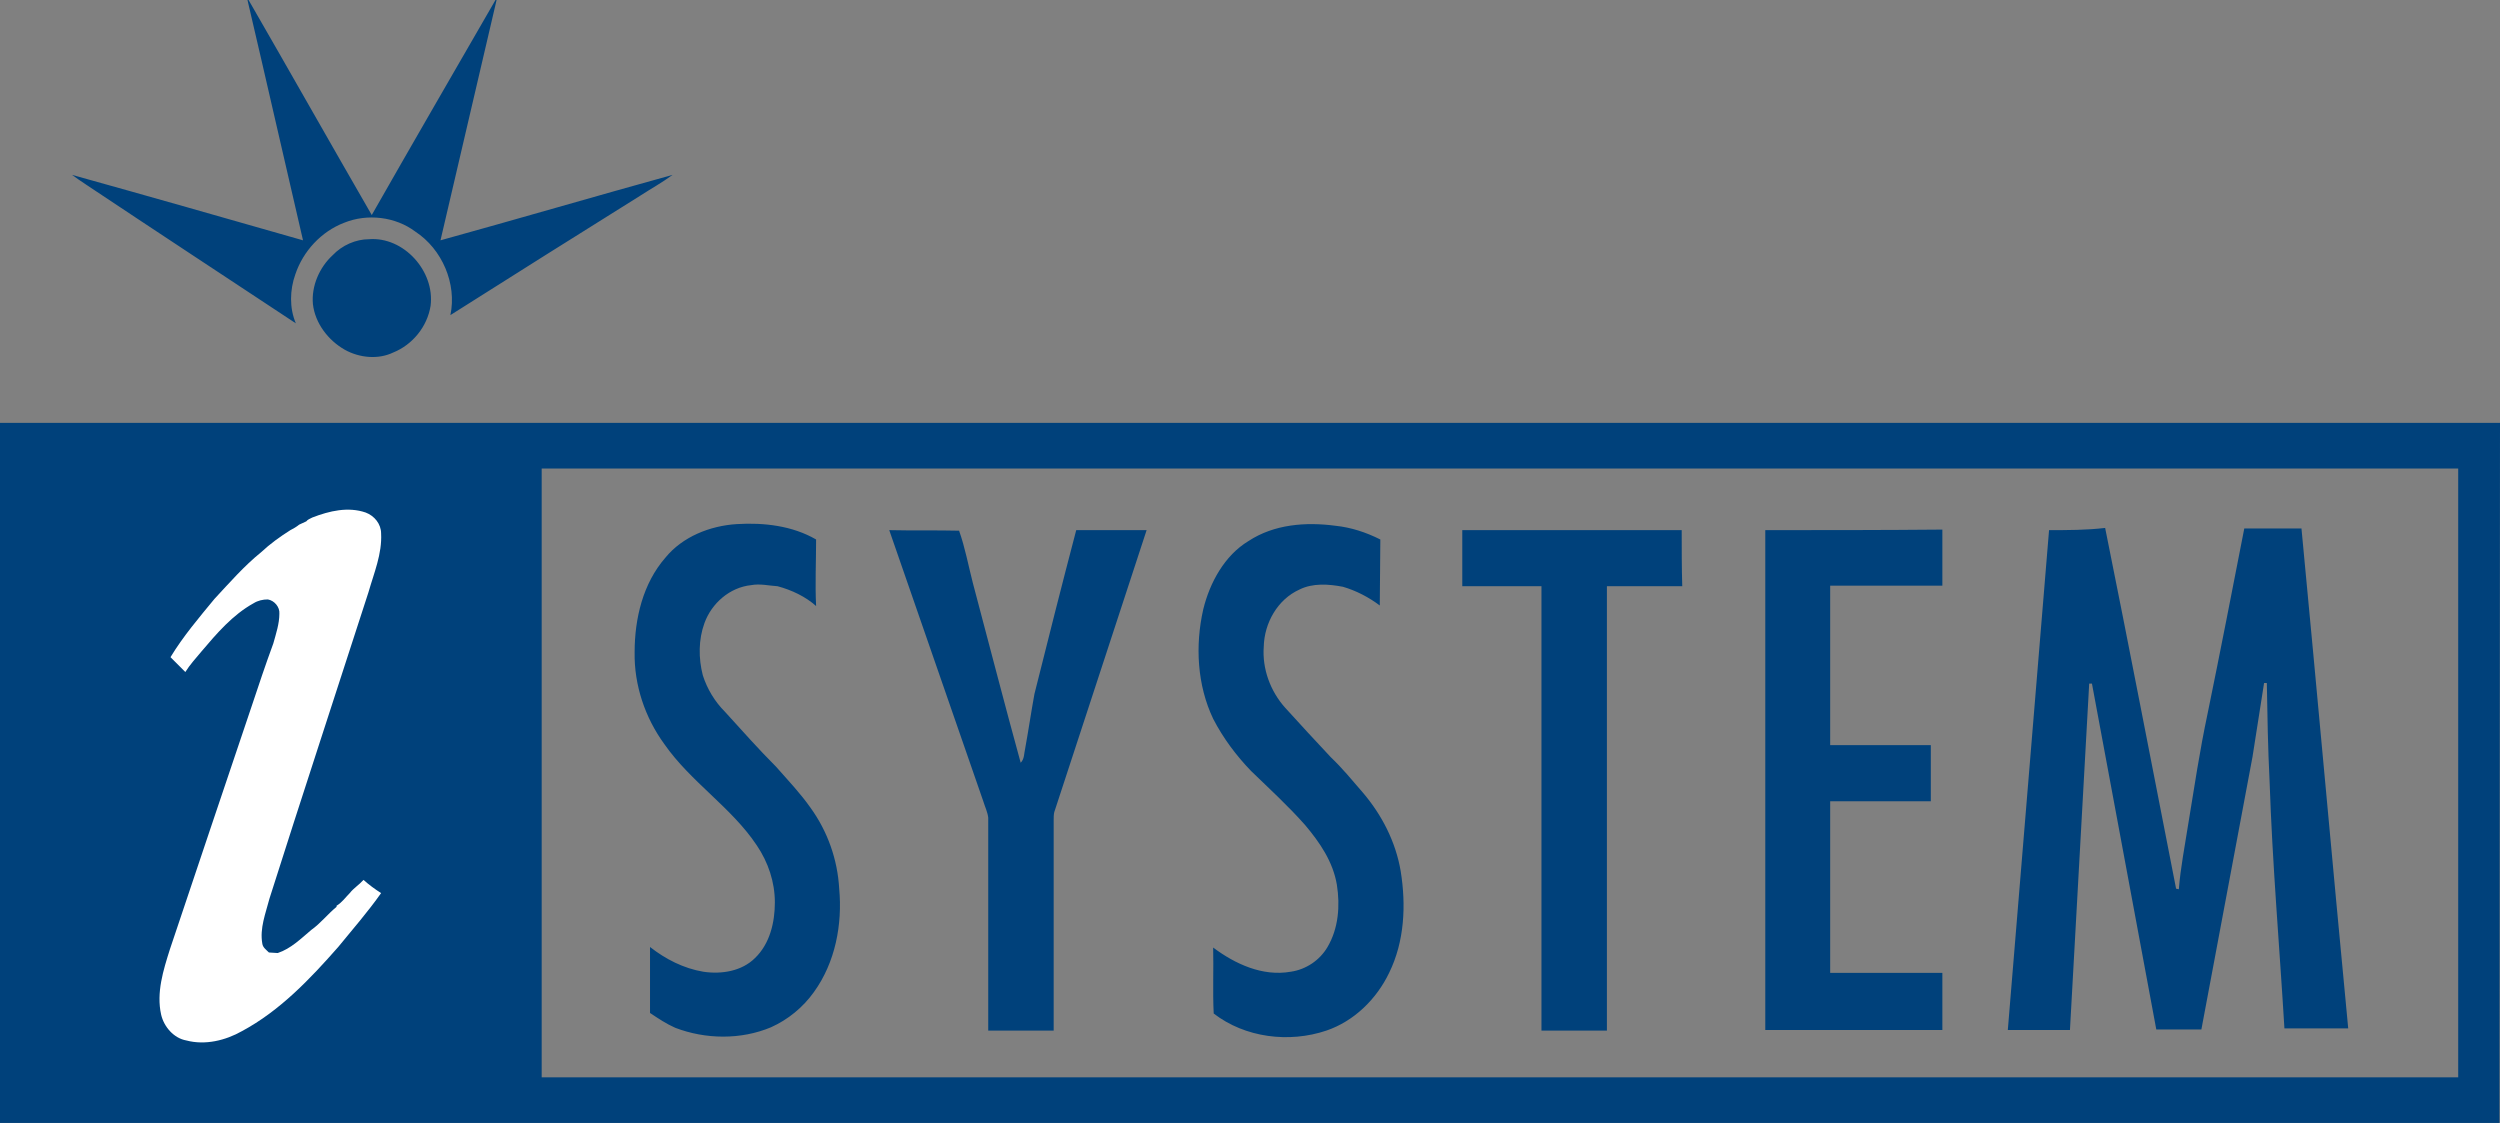
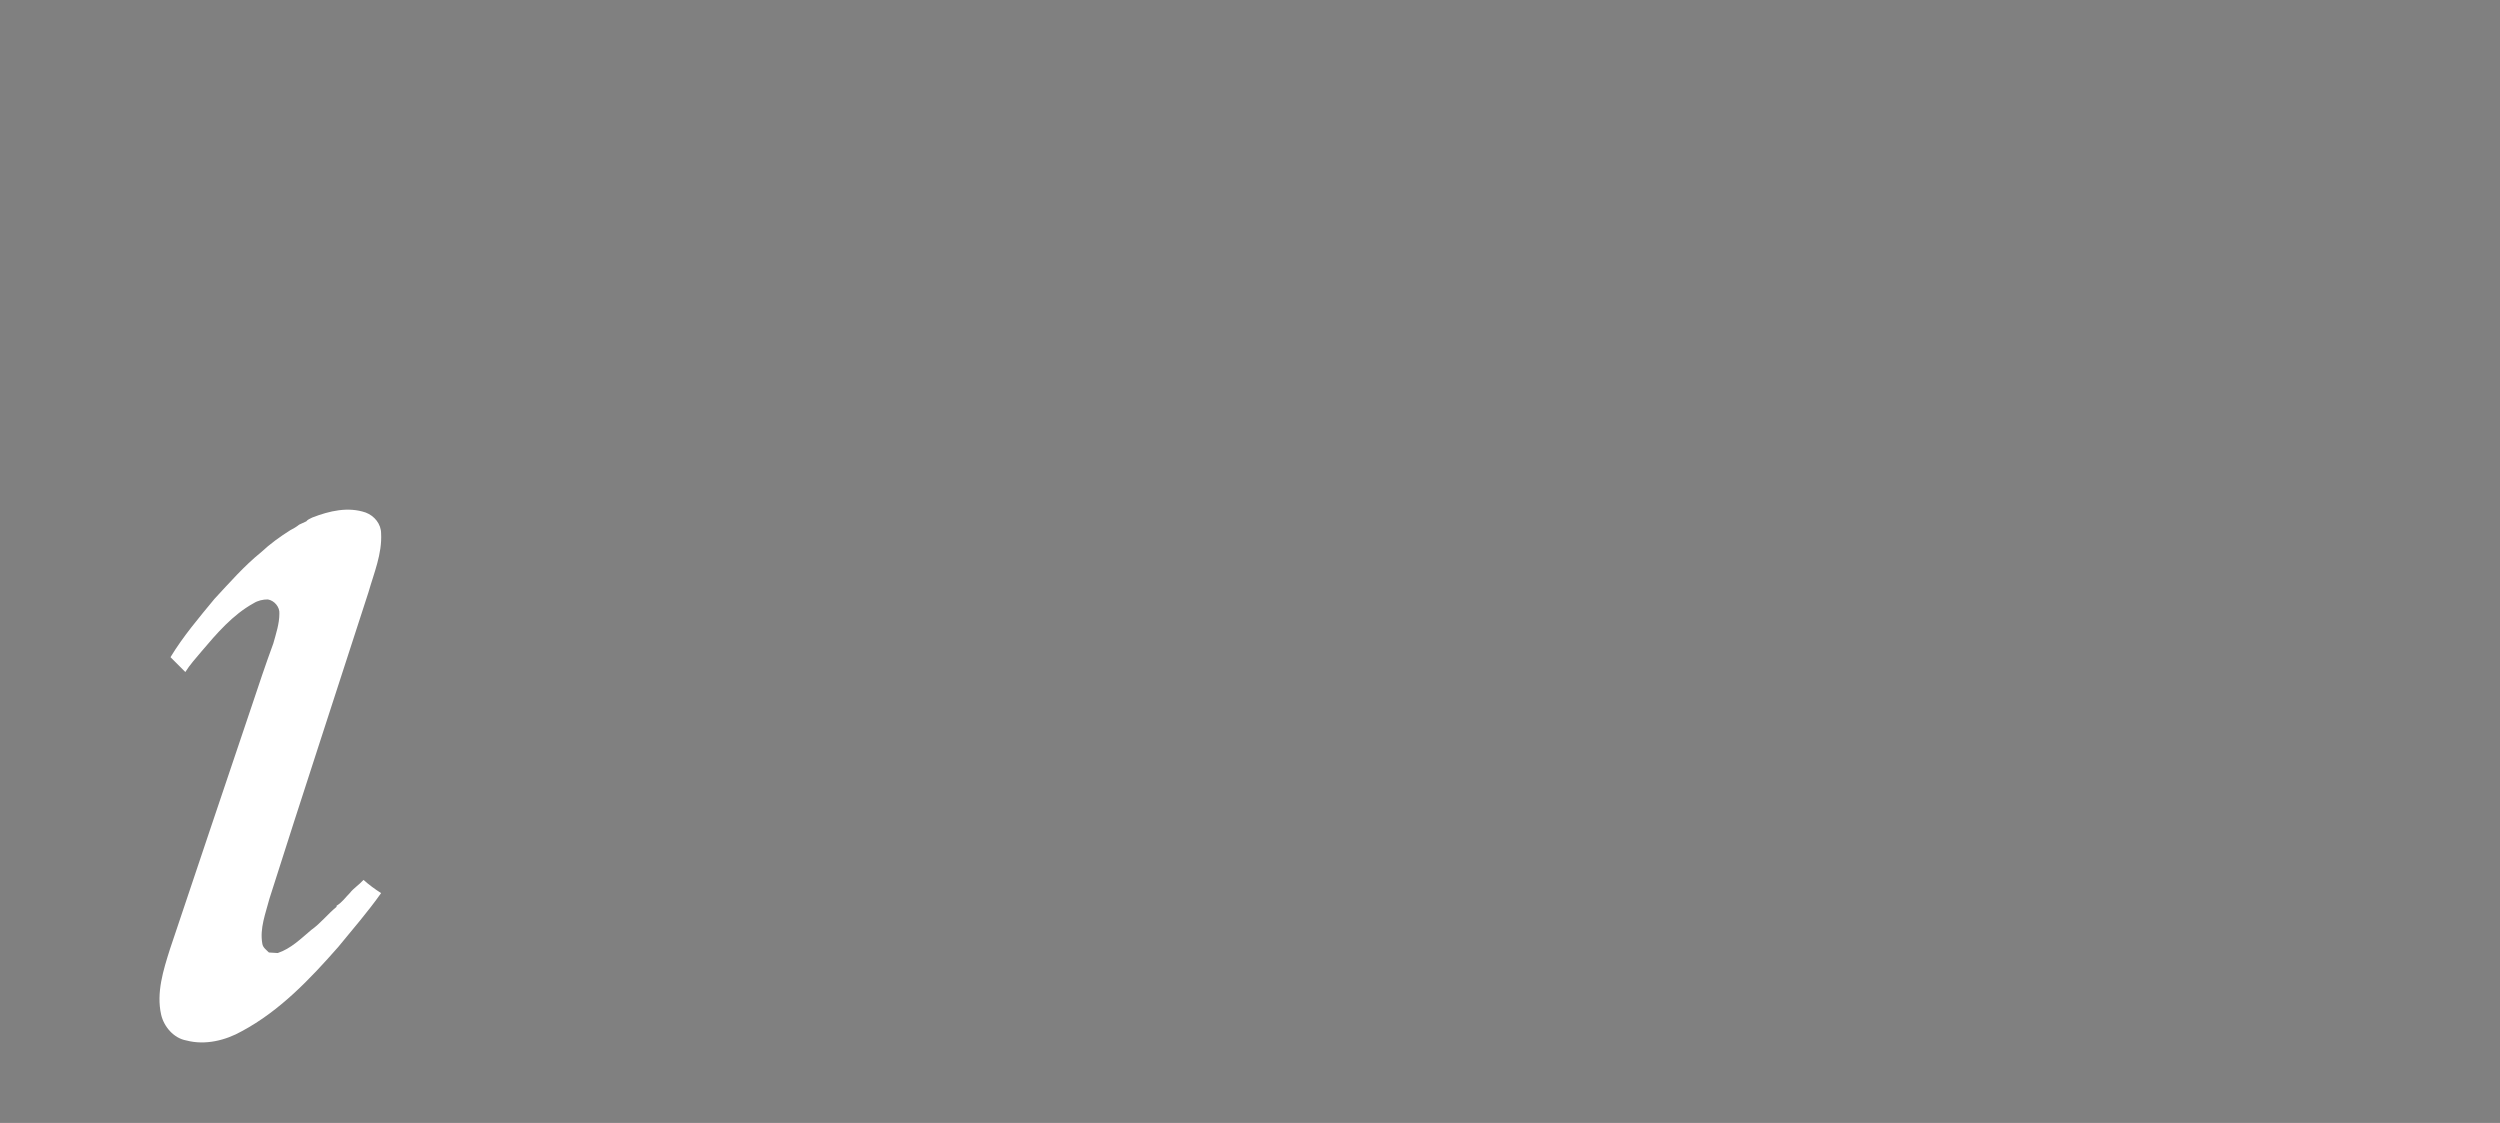
<svg xmlns="http://www.w3.org/2000/svg" version="1.1" id="Ebene_1" x="0px" y="0px" viewBox="0 0 454.6 204.2" style="enable-background:new 0 0 454.6 204.2;" xml:space="preserve">
  <rect x="0" y="0" width="454.6" height="204.2" fill="#808080" stroke="none" />
  <style type="text/css">
	.st0{fill:#00417B;}
	.st1{fill:#FFFFFF;}
</style>
  <g>
-     <path class="st0" d="M122.3,31.8c-14.1,3.9-28.1,8-42.2,11.9C83.5,29.1,86.9,14.6,90.3,0h-0.2C82.6,13,75,26.1,67.6,39.1   C60.1,26.1,52.7,13,45.2,0H45c3.4,14.5,6.7,29.1,10.1,43.7c-14-4-28-8-42-11.9c0.8,0.6,1.7,1.2,2.6,1.8   C28.3,42,41.1,50.4,53.8,58.8c-1.2-2.8-1.1-6.1-0.1-8.9c1.4-4.2,4.7-7.8,8.9-9.4c4.2-1.7,9.3-1.1,12.9,1.6   c4.9,3.2,7.6,9.5,6.4,15.2c11.5-7.3,23-14.5,34.5-21.7C118.4,34.3,120.4,33.2,122.3,31.8 M60.5,46.4c-2.4,2.2-3.9,5.6-3.6,8.9   c0.4,3.5,2.8,6.6,5.8,8.3c2.7,1.5,6.1,1.8,8.8,0.5c3.5-1.4,6.2-4.7,6.8-8.5c0.8-6.3-4.9-12.6-11.2-12.1   C64.7,43.5,62.2,44.6,60.5,46.4 M372.6,96.4c-2.5,30.3-5,60.6-7.5,90.9c3.8,0,7.5,0,11.3,0c1.2-21,2.3-42,3.5-63c0.1,0,0.4,0,0.5,0   c3.9,21,7.8,41.9,11.7,62.9c2.7,0,5.5,0,8.2,0c3.1-16.5,6.2-33,9.3-49.6c0.7-4.5,1.4-8.9,2.1-13.4h0.5c0.1,5.9,0.2,11.9,0.5,17.8   c0.5,15,1.8,30,2.7,45c3.9,0,7.7,0,11.6,0c-2.9-30.3-5.6-60.6-8.5-90.9c-3.5,0-6.9,0-10.4,0c-2.2,11.3-4.4,22.6-6.7,33.8   c-1.4,6.6-2.4,13.3-3.5,20c-0.6,3.9-1.4,7.9-1.7,11.8c-0.1,0-0.4-0.1-0.5-0.1c-4.3-21.9-8.5-43.8-12.9-65.6   C379.4,96.4,376,96.4,372.6,96.4 M321,96.4c0,30.3,0,60.6,0,90.9c10.7,0,21.5,0,32.2,0c0-3.5,0-6.9,0-10.4h-20.4   c0-10.4,0-20.8,0-31.2c6.1,0,12.2,0,18.3,0c0-3.4,0-6.8,0-10.2c-6.1,0-12.2,0-18.3,0c0-9.6,0-19.3,0-29c6.8,0,13.6,0,20.4,0   c0-3.4,0-6.8,0-10.2C342.5,96.4,331.7,96.4,321,96.4 M305.8,96.4c-13.3,0-26.6,0-39.9,0c0,3.4,0,6.8,0,10.2c4.8,0,9.6,0,14.4,0   c0,26.9,0,53.8,0,80.8c4,0,7.9,0,11.9,0c0-26.9,0-53.8,0-80.8c4.6,0,9.1,0,13.7,0C305.8,103.2,305.8,99.8,305.8,96.4 M218.8,110.8   c-1.5,6.6-1.1,13.8,1.8,19.9c1.8,3.5,4.2,6.7,6.9,9.5c3.3,3.2,6.7,6.3,9.8,9.8c2.7,3.2,5.1,6.7,5.8,10.9c0.6,3.8,0.3,7.9-1.7,11.3   c-1.4,2.4-3.9,4.1-6.7,4.5c-5.1,0.9-10.1-1.4-14.1-4.4c0.1,4-0.1,8,0.1,12c5.7,4.4,13.7,5.4,20.5,3.1c5-1.7,9.1-5.7,11.4-10.5   c2.8-5.7,3.1-12.3,2.1-18.5c-0.9-5.3-3.4-10.2-6.9-14.3c-1.9-2.2-3.7-4.4-5.8-6.4c-2.8-3-5.6-6-8.3-9c-2.7-3-4.2-7.1-3.9-11.1   c0.1-4.3,2.5-8.6,6.5-10.4c2.4-1.2,5.3-1,7.9-0.5c2.4,0.7,4.7,1.9,6.7,3.4c0-4,0.1-8,0.1-12c-2.6-1.3-5.3-2.2-8.2-2.5   c-5.3-0.7-11.1-0.3-15.8,2.8C222.7,101,220,105.9,218.8,110.8 M174.4,96.5c-4.2-0.1-8.5,0-12.7-0.1c5.7,16.4,11.4,32.9,17.1,49.3   c0.3,1,0.8,2,0.9,3c0,12.9,0,25.8,0,38.7c3.9,0,7.9,0,11.9,0c0-12.8,0-25.5,0-38.3c0-0.5,0-0.9,0.1-1.4   c5.6-17.1,11.2-34.2,16.8-51.3c-4.3,0-8.5,0-12.8,0c-2.6,9.9-5.1,19.8-7.6,29.8c-0.6,3.3-1.1,6.7-1.7,10c-0.2,0.8-0.1,1.8-0.8,2.5   c-3-10.9-5.8-21.8-8.7-32.7C176.1,102.9,175.5,99.6,174.4,96.5 M137.6,153.7c2.1,3.1,3.3,6.7,3.3,10.4c0,3.6-0.9,7.5-3.6,10.1   c-2.4,2.4-6.1,3-9.4,2.5c-3.6-0.6-6.9-2.3-9.7-4.5c0,4,0,8,0,12c1.5,1,3,2,4.6,2.7c5.5,2.1,11.9,2.2,17.4-0.1   c3.1-1.4,5.8-3.6,7.8-6.4c3.9-5.4,5.2-12.3,4.6-18.8c-0.3-5.3-2.1-10.4-5.2-14.7c-1.9-2.7-4.1-5-6.3-7.5c-3.2-3.2-6.2-6.6-9.3-10   c-1.8-1.8-3.2-4.1-4-6.6c-0.8-3.1-0.8-6.5,0.3-9.5c1.3-3.6,4.6-6.5,8.5-6.9c1.6-0.3,3.2,0.1,4.8,0.2c2.6,0.7,5.1,1.9,7,3.6   c-0.2-4,0-8.1,0-12.1c-4.3-2.5-9.5-3.1-14.4-2.8c-4.9,0.3-9.9,2.3-13,6.1c-4.1,4.7-5.6,11.1-5.6,17.2c-0.1,6,1.9,11.9,5.4,16.7   C125.6,142.2,133,146.8,137.6,153.7 M447,195.9H98.5V85.2H447V195.9z M454.6,76.9H0v127.3h454.5L454.6,76.9L454.6,76.9z" />
    <path class="st1" d="M56.8,94.1c3.1-1.2,6.5-2,9.7-0.9c1.6,0.6,2.8,2.1,2.8,3.8c0.2,3.7-1.3,7.2-2.3,10.7   c-6,18.6-12.1,37.1-18,55.7c-0.7,2.7-1.8,5.4-1.3,8.2c0.1,0.7,0.7,1.1,1.2,1.6c0.5,0,1.1,0.1,1.6,0.1c2.4-0.8,4.2-2.6,6.1-4.2   c1.7-1.2,3-2.9,4.6-4.2v-0.2c1-0.6,1.6-1.5,2.4-2.3c0.7-0.9,1.7-1.5,2.5-2.4c1,0.9,2.1,1.7,3.2,2.4c-2.4,3.4-5.1,6.5-7.8,9.8   c-5.1,5.8-10.6,11.6-17.5,15.3c-3,1.7-6.7,2.6-10.1,1.7c-2.3-0.4-4.1-2.5-4.6-4.7c-0.9-4,0.4-8.1,1.6-11.9   c4.9-14.7,9.9-29.4,14.8-44c1.3-3.9,2.6-7.8,4-11.6c0.5-1.8,1.1-3.6,1.1-5.4c0.1-1.2-0.9-2.4-2.1-2.6c-0.9,0-1.8,0.2-2.6,0.7   c-3.8,2.1-6.7,5.5-9.5,8.8c-1,1.2-2.1,2.4-2.9,3.7c-0.9-0.9-1.8-1.8-2.7-2.7c2.3-3.8,5.2-7.2,8-10.6c2.7-2.9,5.4-6,8.5-8.5   c1.6-1.5,3.4-2.8,5.3-4c0.6-0.3,1.1-0.6,1.6-1c0.4-0.2,0.9-0.4,1.3-0.6C55.9,94.5,56.4,94.3,56.8,94.1" />
  </g>
</svg>